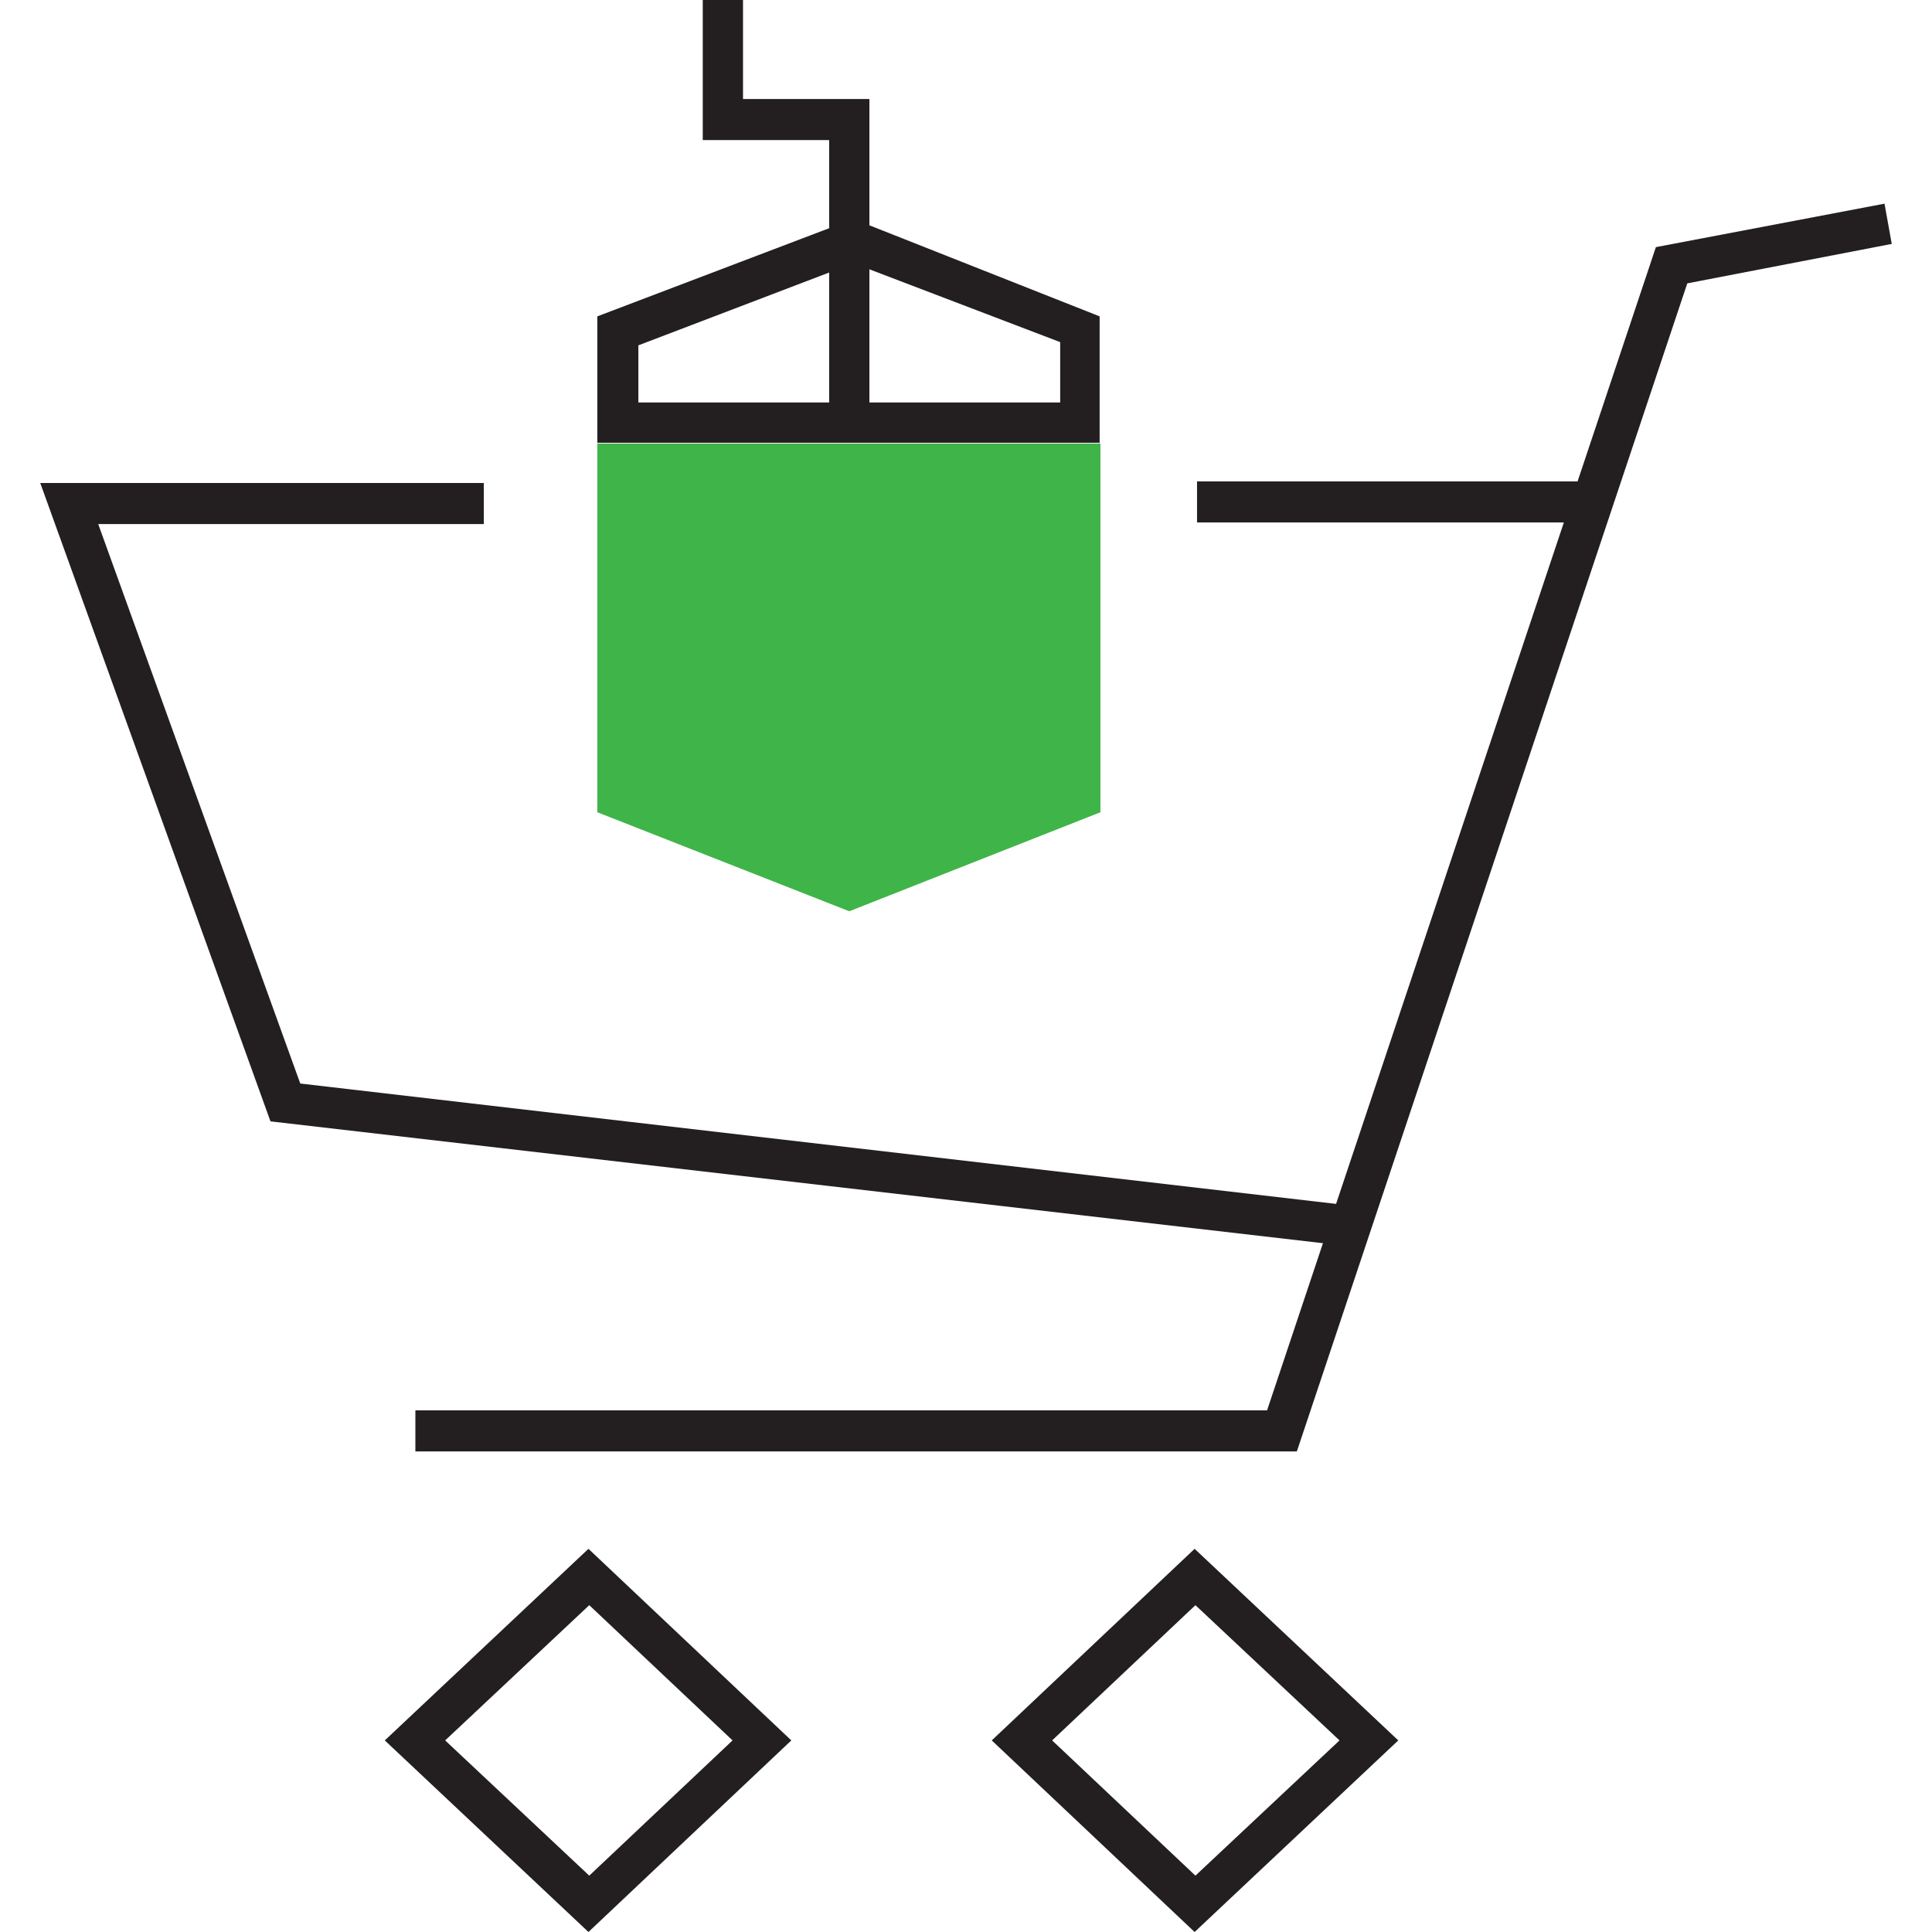
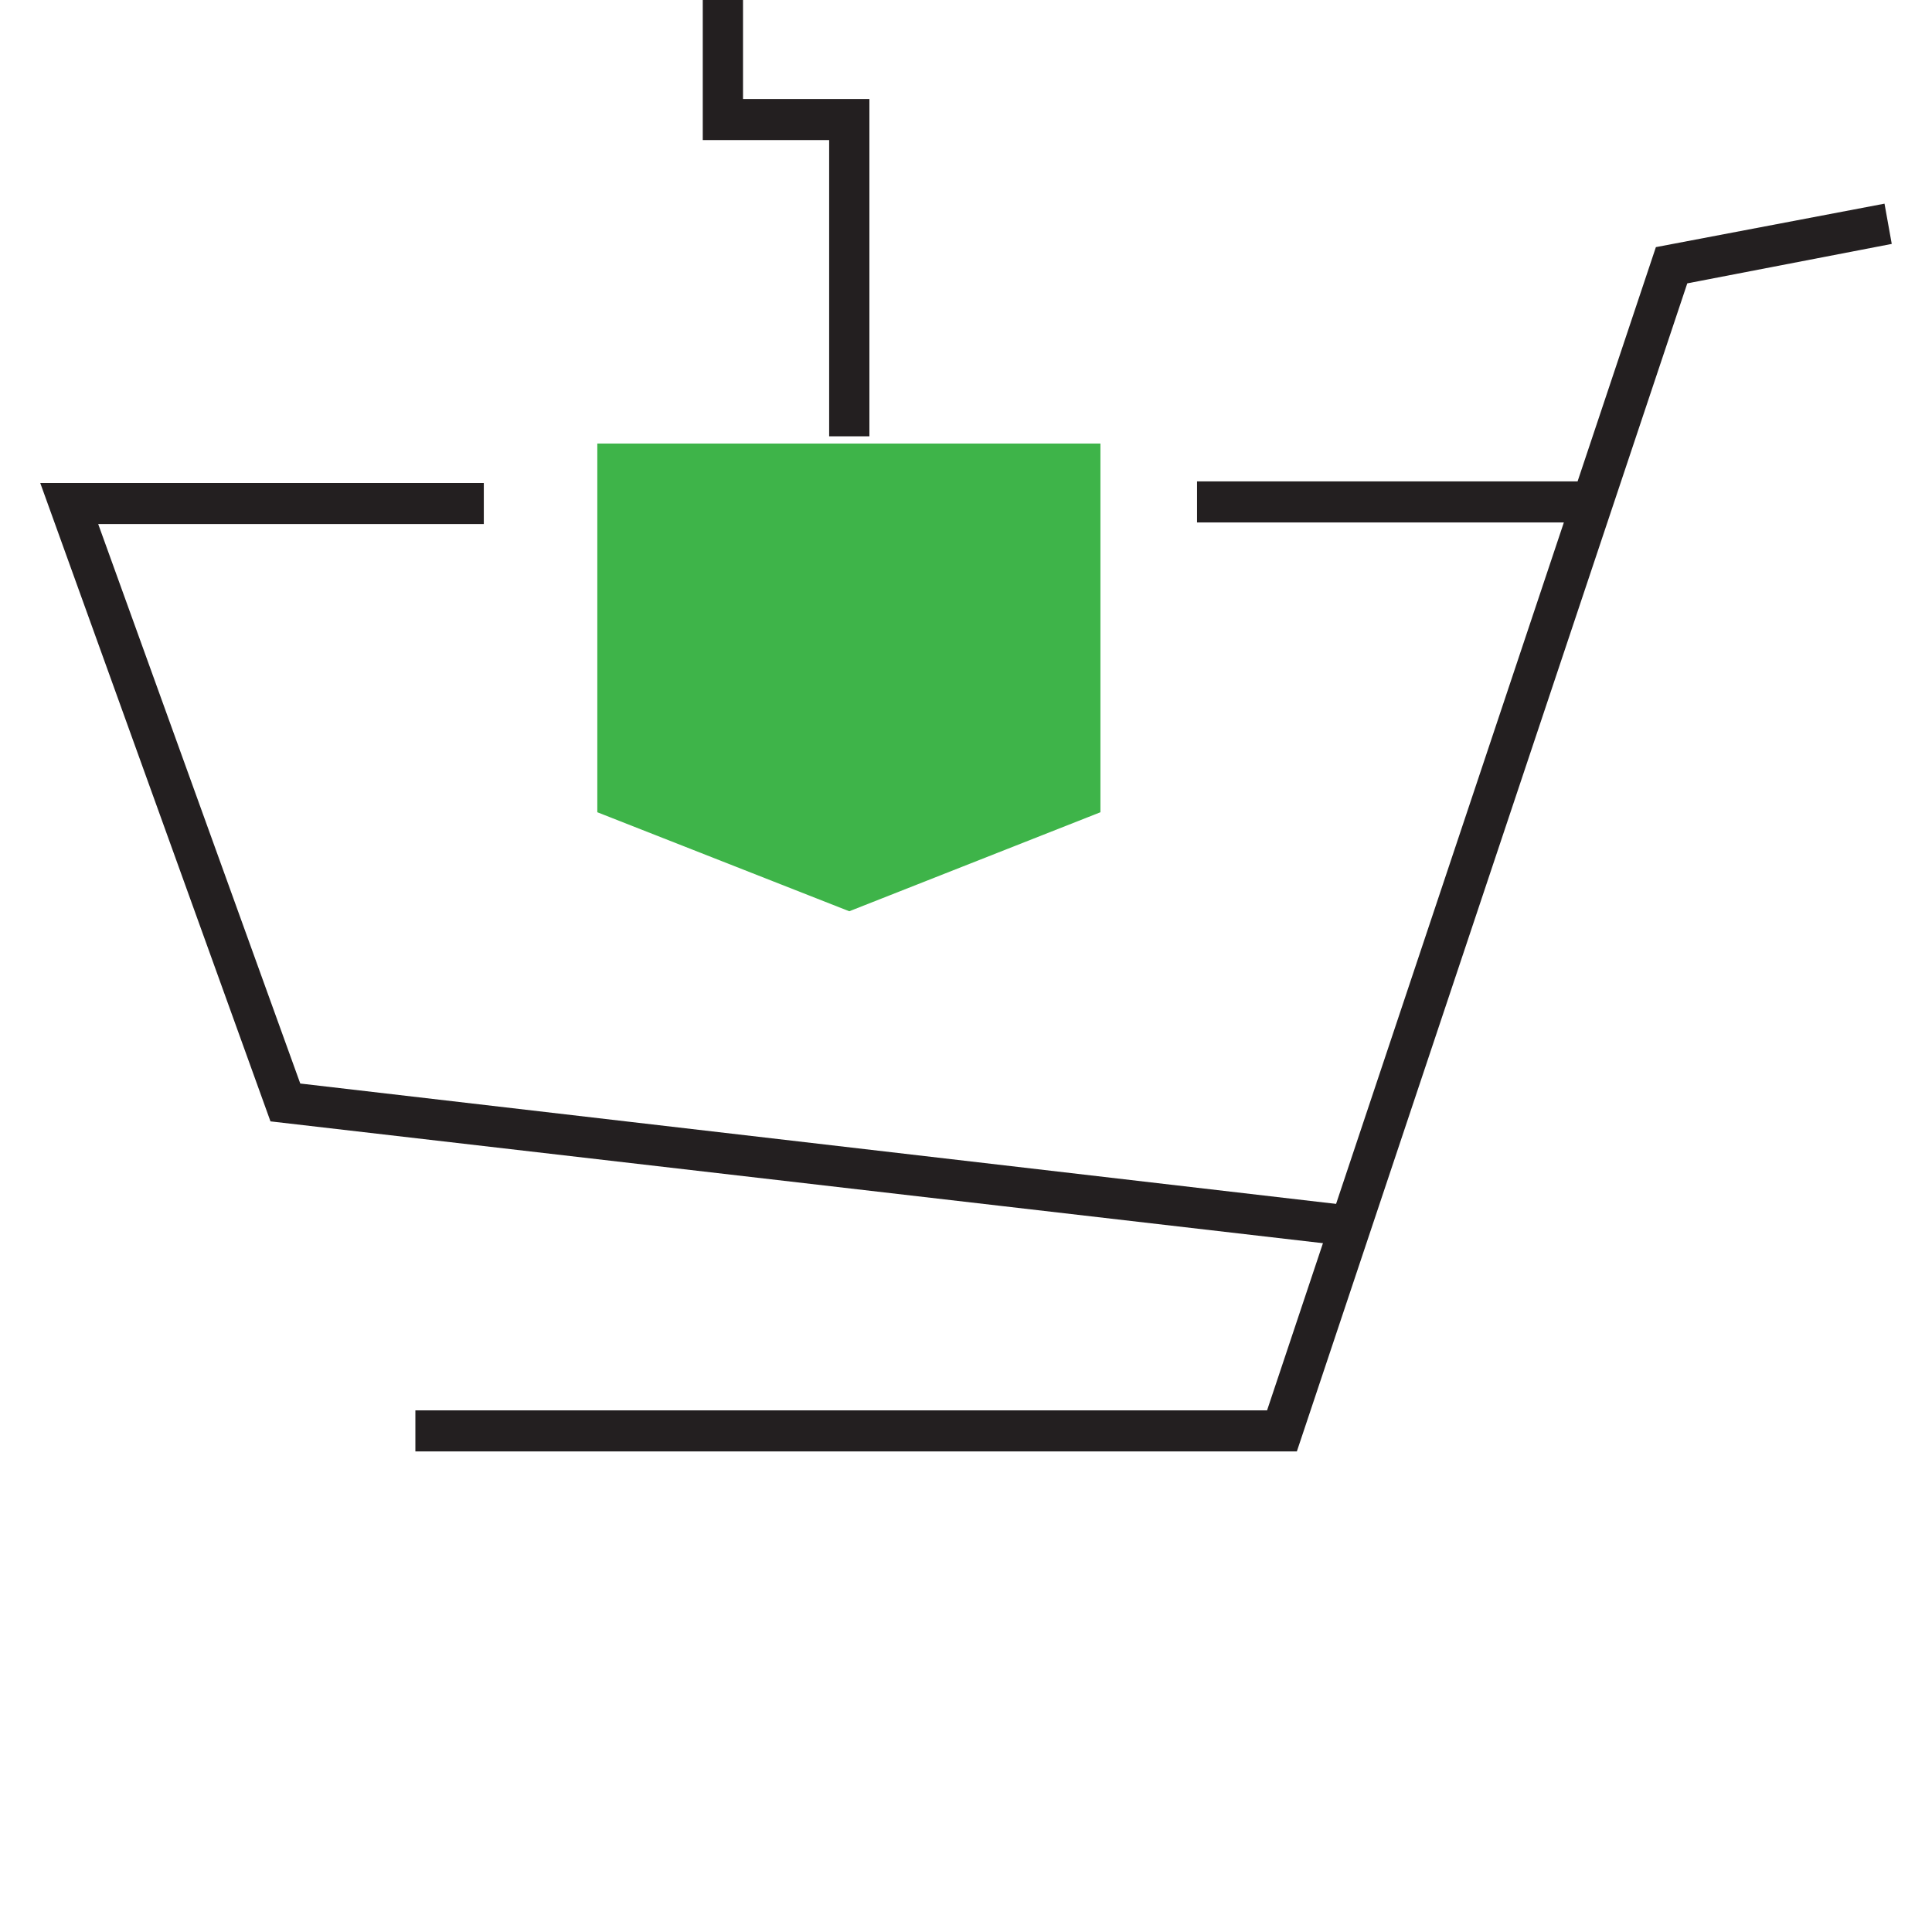
<svg xmlns="http://www.w3.org/2000/svg" id="Main" viewBox="0 0 24 24">
  <defs>
    <style>.cls-1{fill:#3eb449;}.cls-2{fill:#231f20;}</style>
  </defs>
  <g id="Main-2" data-name="Main">
    <polygon class="cls-1" points="13.67 10.09 10.55 11.32 7.42 10.09 7.42 5.51 13.67 5.51 13.67 10.09" />
-     <path class="cls-2" d="M10.55,3.25l2.62,1V5H7.93V4.29l2.62-1m0-.55L7.42,3.93V5.5h6.24V3.93L10.55,2.7Z" />
    <polygon class="cls-2" points="10.8 5.42 10.3 5.42 10.3 1.74 8.73 1.74 8.73 0 9.23 0 9.23 1.23 10.8 1.23 10.8 5.42" />
    <polygon class="cls-2" points="16.11 18.03 5.16 18.03 5.16 17.52 15.74 17.52 20.57 3.07 23.41 2.53 23.5 3.03 20.96 3.52 16.11 18.03" />
-     <path class="cls-2" d="M7.31,24,4.78,21.62l2.53-2.38,2.52,2.38ZM5.53,21.62,7.32,23.3,9.1,21.62,7.32,19.94Z" />
-     <path class="cls-2" d="M14.84,24l-2.52-2.38,2.52-2.38,2.53,2.38Zm-1.77-2.38,1.78,1.68,1.79-1.68-1.79-1.68Z" />
    <rect class="cls-2" x="14.87" y="5.98" width="4.85" height="0.51" />
    <polygon class="cls-2" points="16.75 15.48 3.36 13.93 0.5 6 6.01 6 6.01 6.51 1.22 6.51 3.73 13.46 16.81 14.98 16.75 15.48" />
  </g>
</svg>